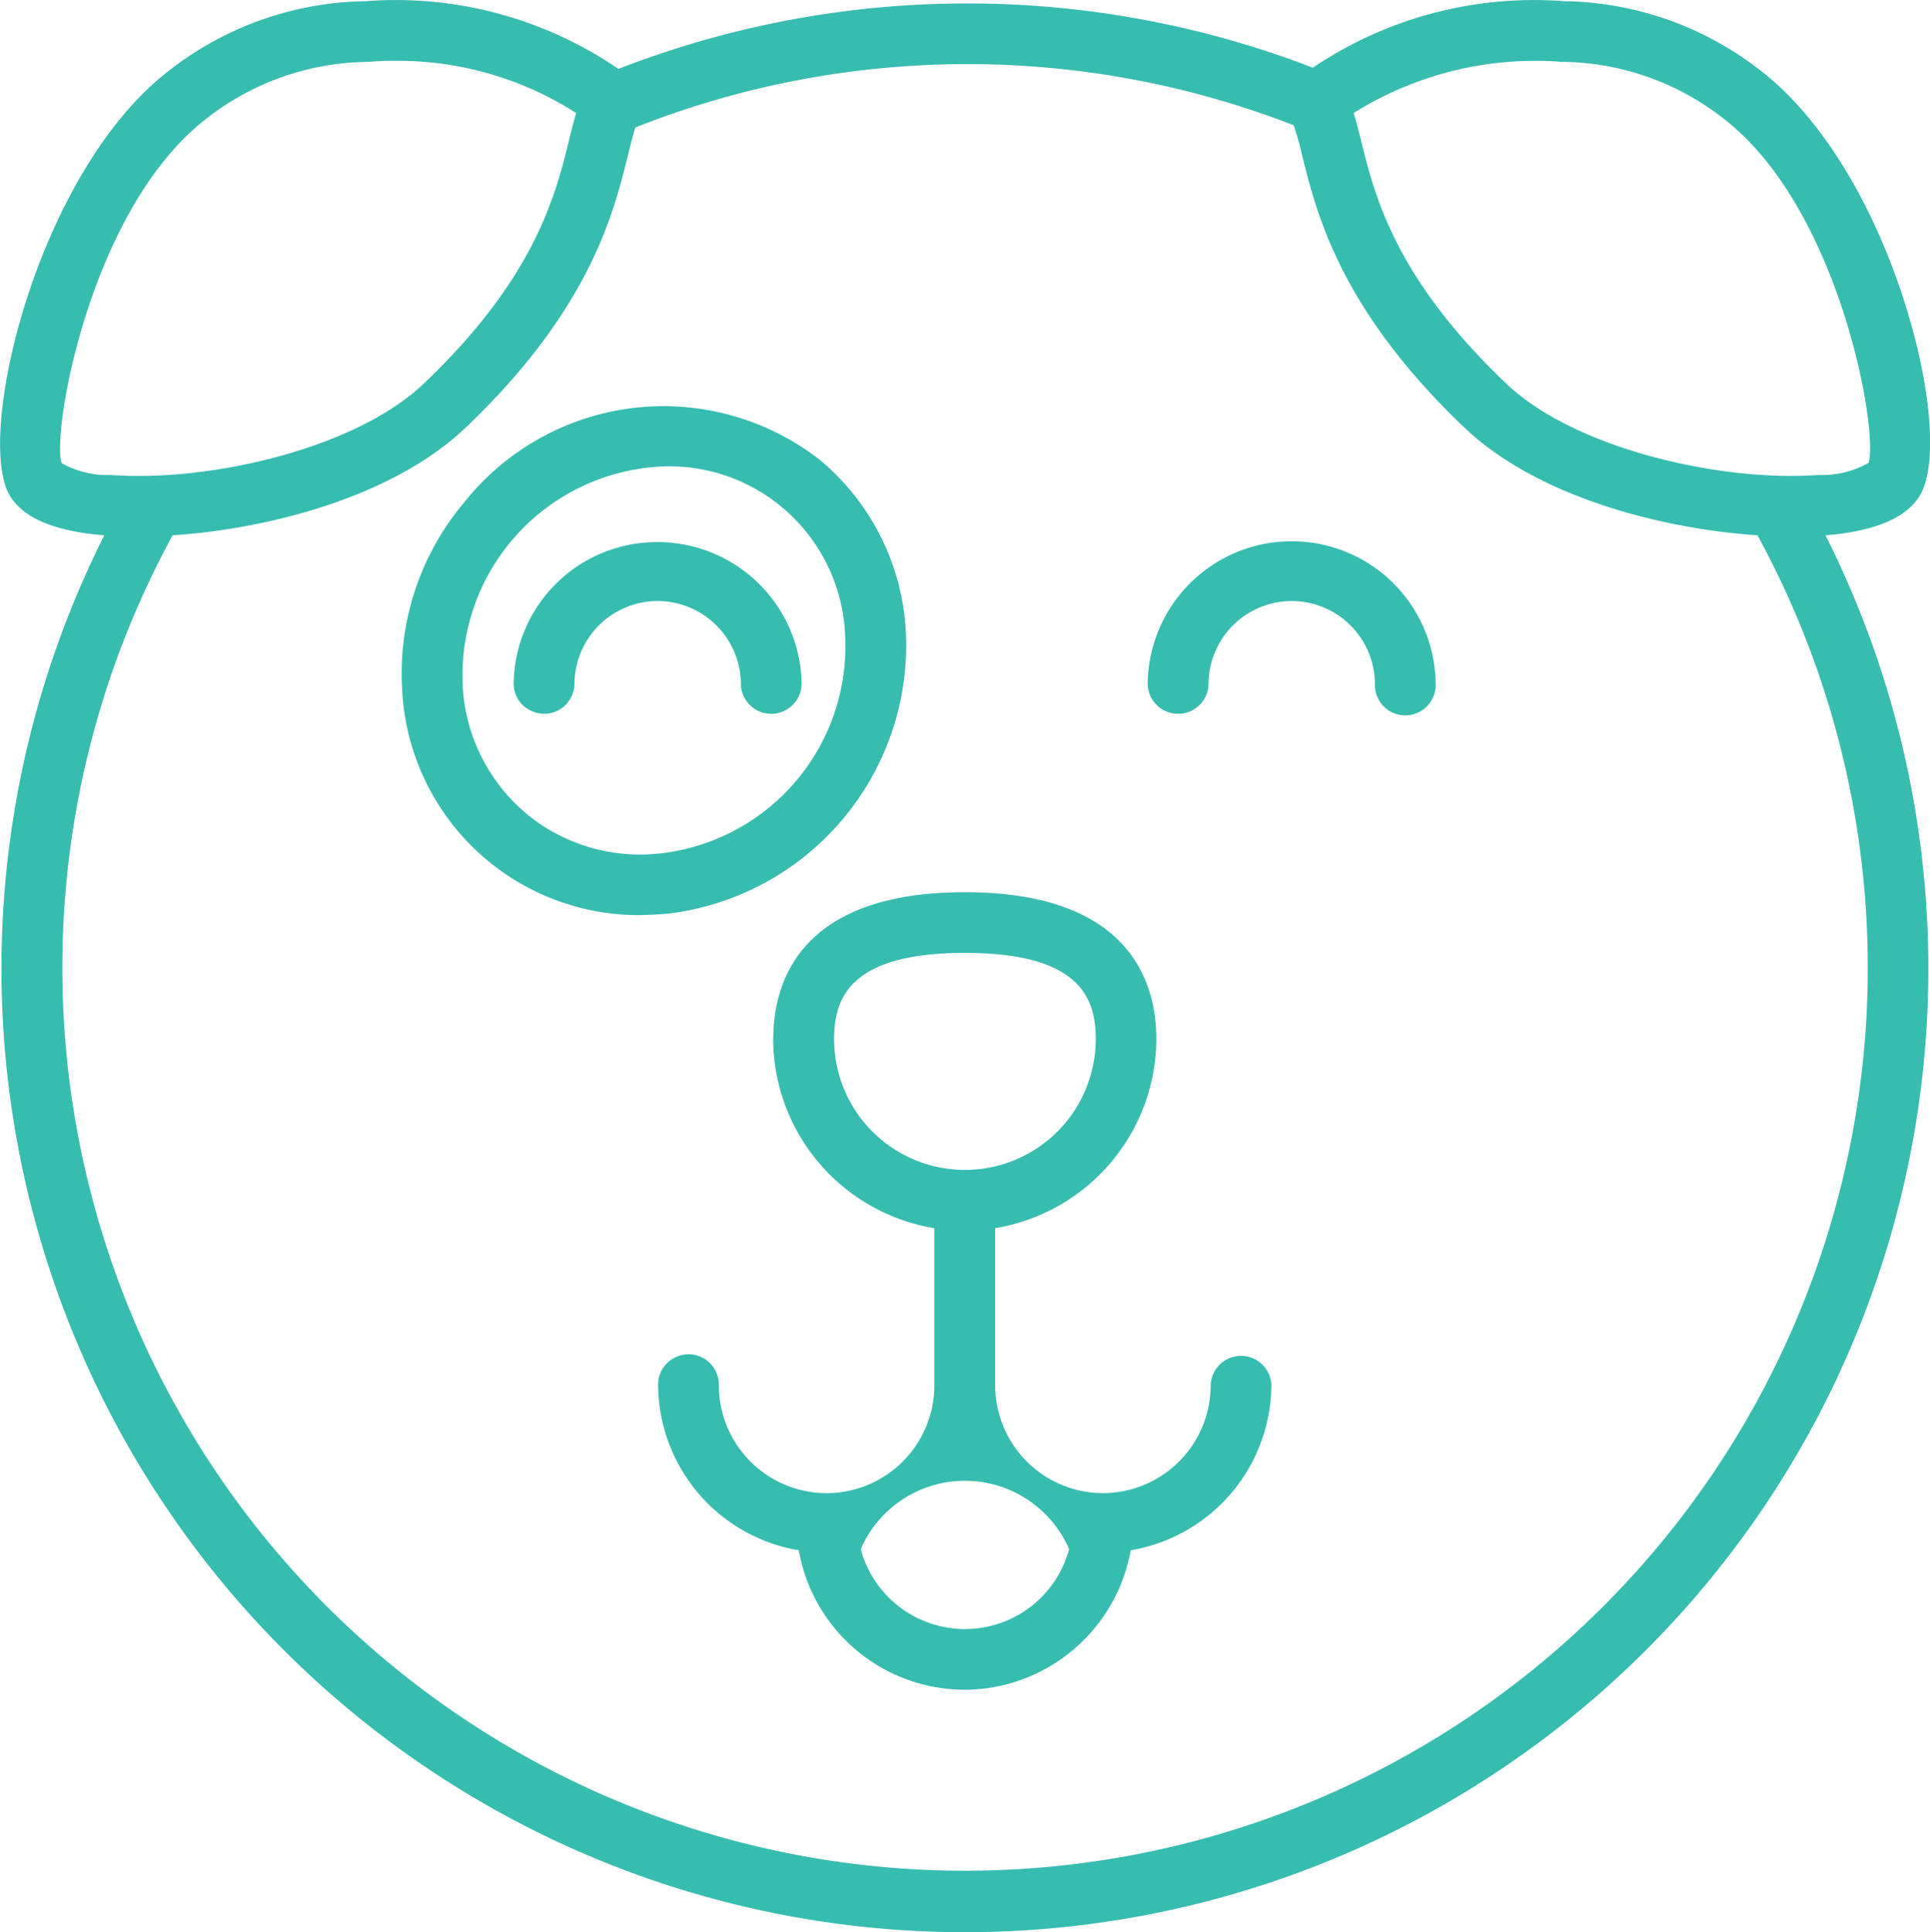
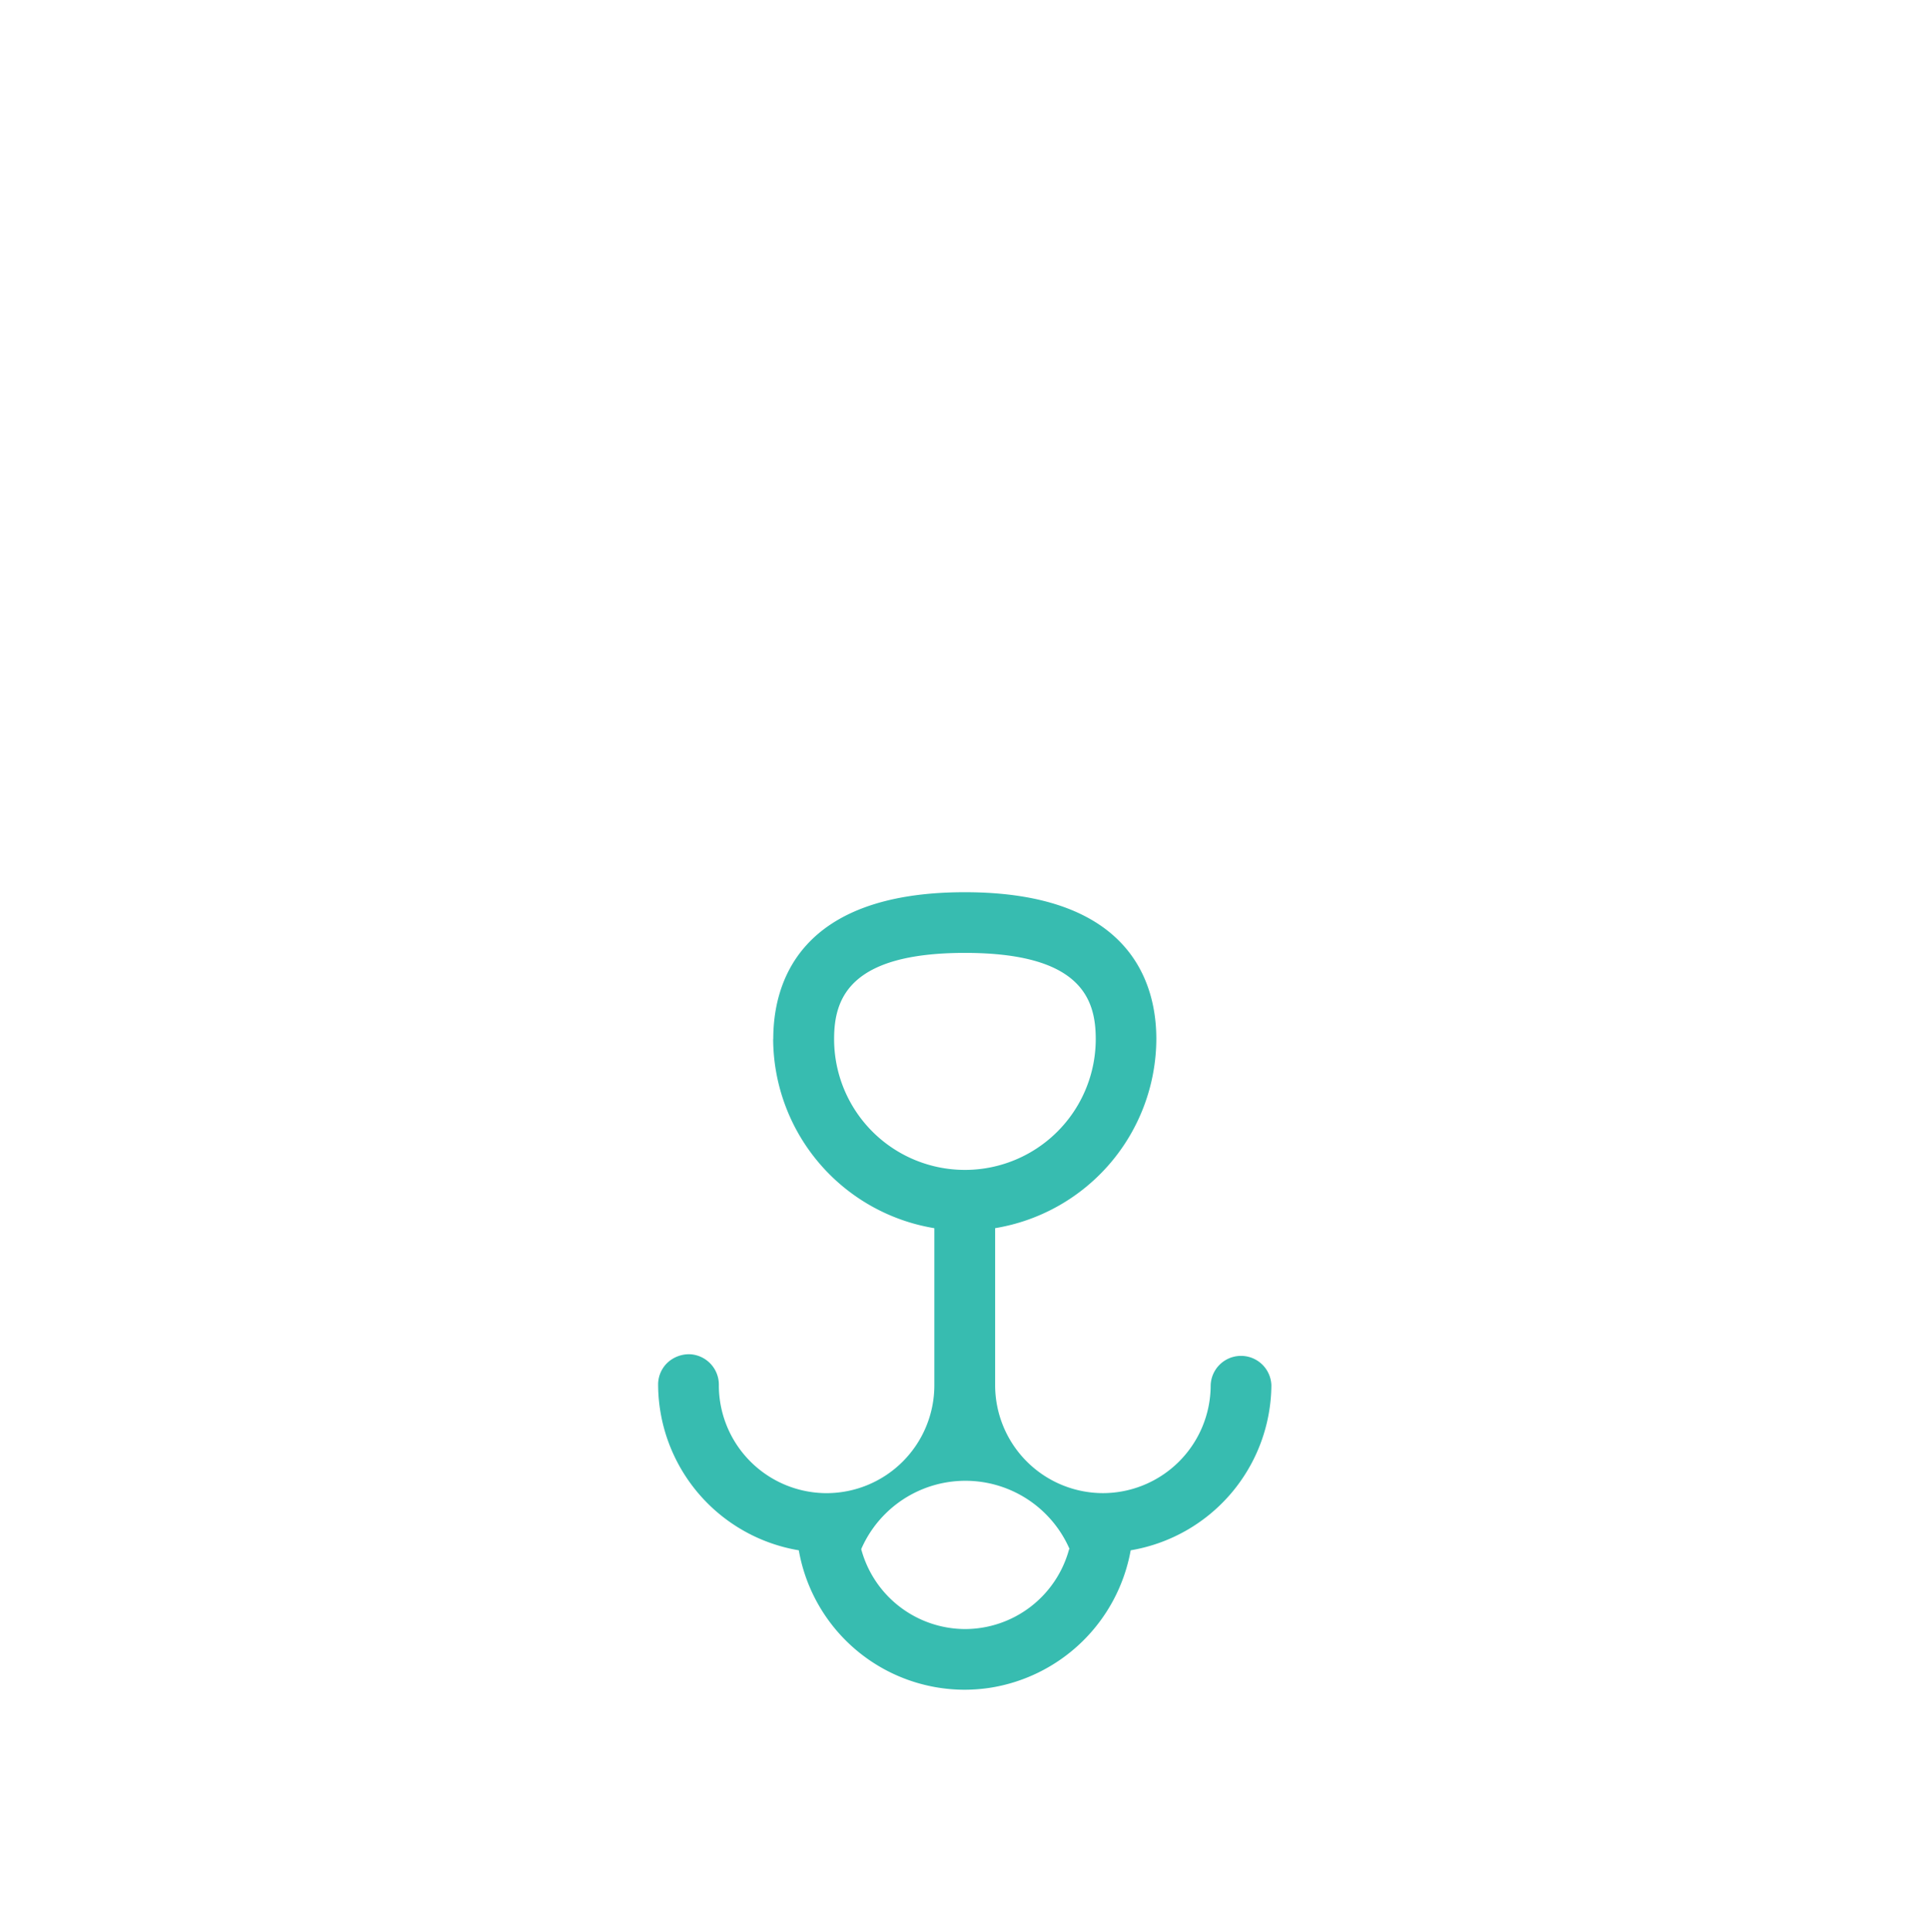
<svg xmlns="http://www.w3.org/2000/svg" width="75.624" height="75.685" viewBox="0 0 75.624 75.685">
  <g transform="translate(-1874.362 -1650.78)">
-     <path d="M1220.657,491.483a7.542,7.542,0,0,0,6.316,7.41v6.159a4.227,4.227,0,0,1-4.223,4.221h0a4.227,4.227,0,0,1-4.221-4.213,1.194,1.194,0,0,0-1.151-1.229,1.249,1.249,0,0,0-.852.322,1.183,1.183,0,0,0-.376.826v.074a6.607,6.607,0,0,0,5.512,6.459,6.605,6.605,0,0,0,6.487,5.462,6.762,6.762,0,0,0,.971-.071,6.646,6.646,0,0,0,5.546-5.391,6.609,6.609,0,0,0,5.513-6.461,1.19,1.19,0,0,0-2.379,0,4.227,4.227,0,0,1-4.223,4.221h0a4.231,4.231,0,0,1-4.222-4.221v-6.159a7.542,7.542,0,0,0,6.316-7.41c0-2.148-.975-5.75-7.505-5.75s-7.505,3.6-7.505,5.75m7.508,5.128h0a5.125,5.125,0,0,1-5.124-5.123v-.005c0-1.571.583-3.373,5.126-3.373s5.126,1.8,5.126,3.373a5.126,5.126,0,0,1-5.124,5.128m4.081,14.856a4.229,4.229,0,0,1-4.072,3.131h-.019a4.229,4.229,0,0,1-4.075-3.131,4.452,4.452,0,0,1,8.166,0" transform="translate(684 1200)" fill="#37bcb0" />
-     <path d="M1262.479,471.688c1.6-.212,2.617-.7,3.1-1.483.722-1.187.477-4.26-.611-7.65-1.237-3.856-3.229-7.1-5.465-8.886a12.792,12.792,0,0,0-7.855-2.842,15.5,15.5,0,0,0-9.845,2.605,37.684,37.684,0,0,0-27.209.048,15.45,15.45,0,0,0-9.893-2.654,12.807,12.807,0,0,0-7.87,2.842c-5.062,4.053-7.464,14.261-6.077,16.537.478.786,1.491,1.271,3.095,1.483.191.025.39.045.6.062a37.751,37.751,0,1,0,67.442,0c.207-.017.407-.037.6-.062m-49.844-15.367c-.526,2.124-1.321,5.335-5.68,9.487-2.7,2.571-8.449,3.861-12.244,3.579a3.653,3.653,0,0,1-1.946-.465c-.4-1.126,1.056-9.8,5.553-13.4a10.412,10.412,0,0,1,6.435-2.318,1.409,1.409,0,0,0,.145-.009c.086-.007.394-.033.864-.033h.165a12.946,12.946,0,0,1,7,2.047c-.1.334-.191.7-.294,1.111m-15.52,15.431c3.69-.244,8.6-1.475,11.485-4.22,4.863-4.63,5.794-8.393,6.351-10.644.113-.461.2-.822.3-1.116a35.338,35.338,0,0,1,25.792-.085,11.768,11.768,0,0,1,.336,1.2c.556,2.248,1.487,6.011,6.35,10.642,2.883,2.745,7.8,3.977,11.487,4.221a35.372,35.372,0,1,1-62.1,0m54.327-18.554a1.126,1.126,0,0,0,.128.008,10.409,10.409,0,0,1,6.44,2.321c4.5,3.6,5.96,12.271,5.555,13.391a3.733,3.733,0,0,1-1.982.472c-3.776.279-9.522-1.016-12.214-3.582h0c-4.361-4.151-5.155-7.364-5.68-9.489-.1-.391-.188-.762-.3-1.107a13.4,13.4,0,0,1,8.049-2.014" transform="translate(684 1200)" fill="#37bcb0" />
-     <path d="M1211.721,478.743a1.193,1.193,0,0,0,1.151-1.158,3.261,3.261,0,0,1,3.261-3.26h0a3.269,3.269,0,0,1,3.26,3.268,1.189,1.189,0,0,0,1.186,1.151h.041a1.2,1.2,0,0,0,1.153-1.149v-.013a5.643,5.643,0,0,0-5.639-5.566h-.08a5.616,5.616,0,0,0-5.565,5.577,1.186,1.186,0,0,0,.376.83,1.275,1.275,0,0,0,.852.32" transform="translate(684 1200)" fill="#37bcb0" />
-     <path d="M1236.566,478.743a1.192,1.192,0,0,0,1.15-1.158,3.261,3.261,0,0,1,3.261-3.26h0a3.265,3.265,0,0,1,3.26,3.251,1.189,1.189,0,0,0,1.15,1.229h.039a1.191,1.191,0,0,0,1.19-1.148v-.073a5.637,5.637,0,0,0-5.627-5.6h-.028a5.64,5.64,0,0,0-5.628,5.609,1.188,1.188,0,0,0,.376.83,1.227,1.227,0,0,0,.853.32" transform="translate(684 1200)" fill="#37bcb0" />
-     <path d="M1215.415,486.63c.409-.01.84-.025,1.248-.074a10.593,10.593,0,0,0,9.192-11.034,9.392,9.392,0,0,0-3.351-6.712,9.972,9.972,0,0,0-13.946,1.643,10.39,10.39,0,0,0-2.44,7.314,9.29,9.29,0,0,0,9.3,8.863m-6.925-9a8.188,8.188,0,0,1,7.77-8.573c.1-.006.208-.011.3-.009a6.9,6.9,0,0,1,6.914,6.616,8.166,8.166,0,0,1-7.109,8.532,7,7,0,0,1-5.368-1.529l-.017-.016a7.021,7.021,0,0,1-2.493-5.021" transform="translate(684 1200)" fill="#37bcb0" />
+     <path d="M1220.657,491.483a7.542,7.542,0,0,0,6.316,7.41v6.159a4.227,4.227,0,0,1-4.223,4.221h0a4.227,4.227,0,0,1-4.221-4.213,1.194,1.194,0,0,0-1.151-1.229,1.249,1.249,0,0,0-.852.322,1.183,1.183,0,0,0-.376.826v.074a6.607,6.607,0,0,0,5.512,6.459,6.605,6.605,0,0,0,6.487,5.462,6.762,6.762,0,0,0,.971-.071,6.646,6.646,0,0,0,5.546-5.391,6.609,6.609,0,0,0,5.513-6.461,1.19,1.19,0,0,0-2.379,0,4.227,4.227,0,0,1-4.223,4.221h0a4.231,4.231,0,0,1-4.222-4.221v-6.159a7.542,7.542,0,0,0,6.316-7.41c0-2.148-.975-5.75-7.505-5.75s-7.505,3.6-7.505,5.75m7.508,5.128h0a5.125,5.125,0,0,1-5.124-5.123v-.005c0-1.571.583-3.373,5.126-3.373s5.126,1.8,5.126,3.373a5.126,5.126,0,0,1-5.124,5.128m4.081,14.856a4.229,4.229,0,0,1-4.072,3.131a4.229,4.229,0,0,1-4.075-3.131,4.452,4.452,0,0,1,8.166,0" transform="translate(684 1200)" fill="#37bcb0" />
  </g>
</svg>